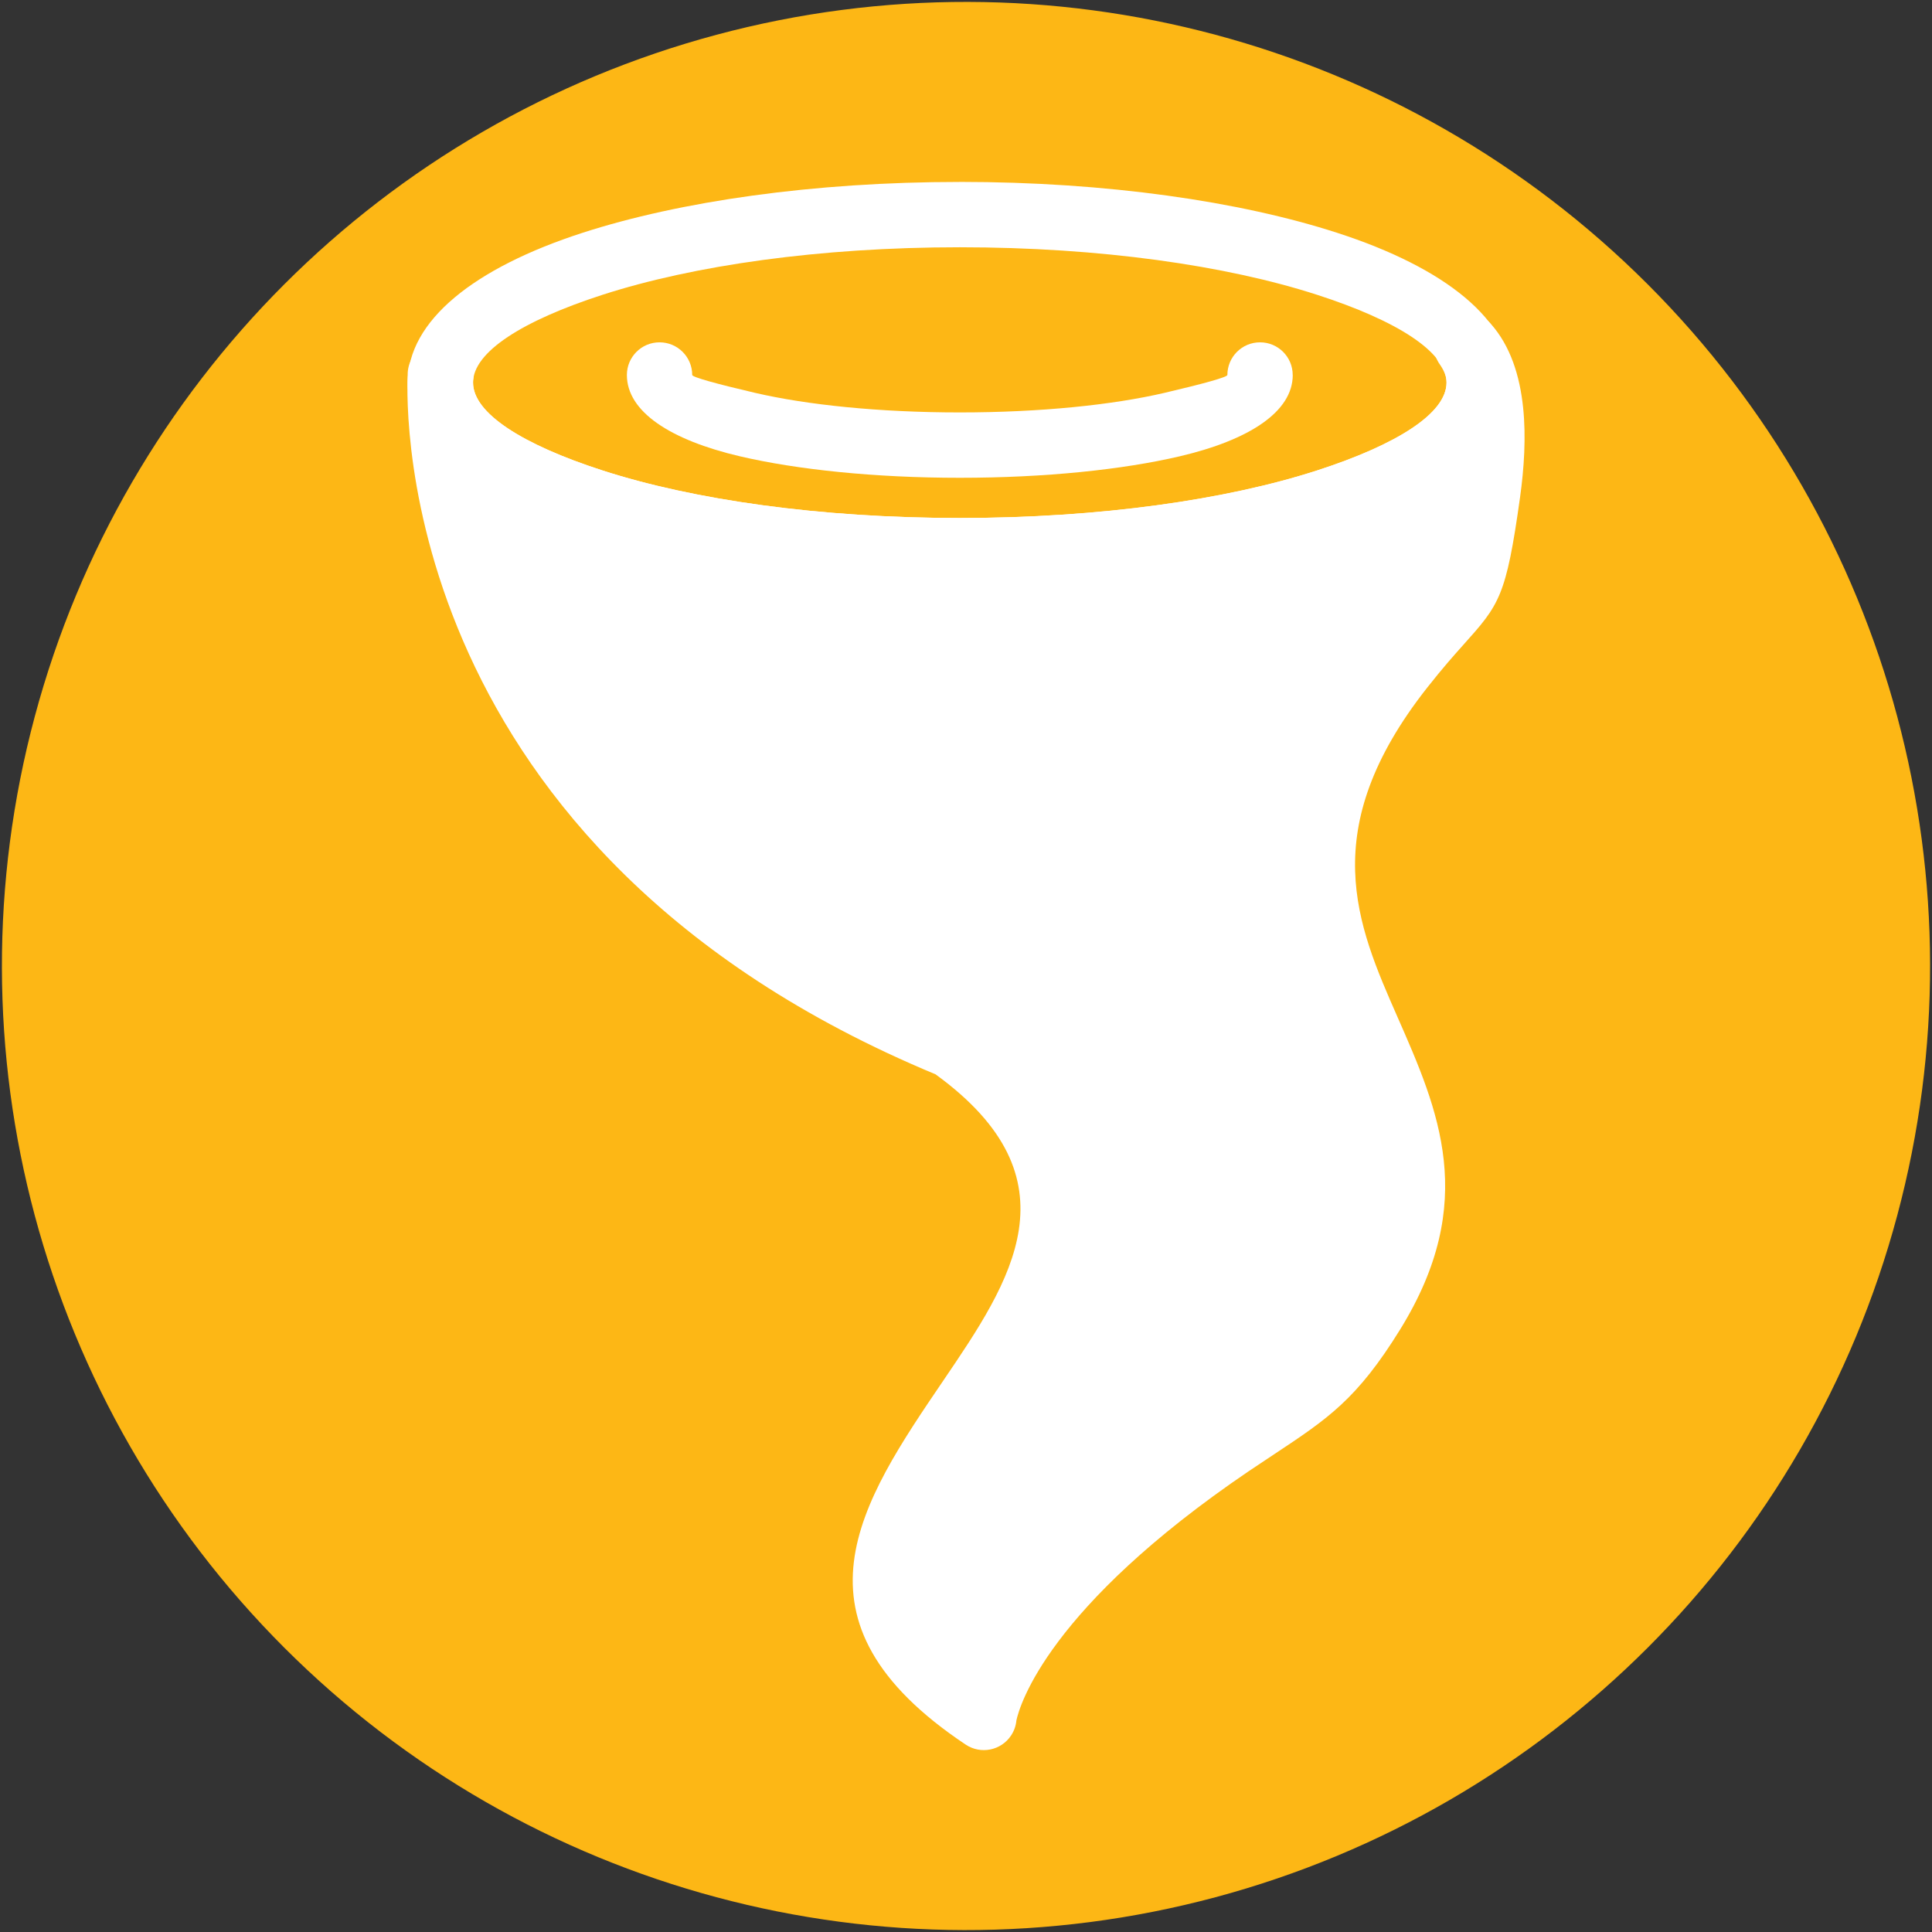
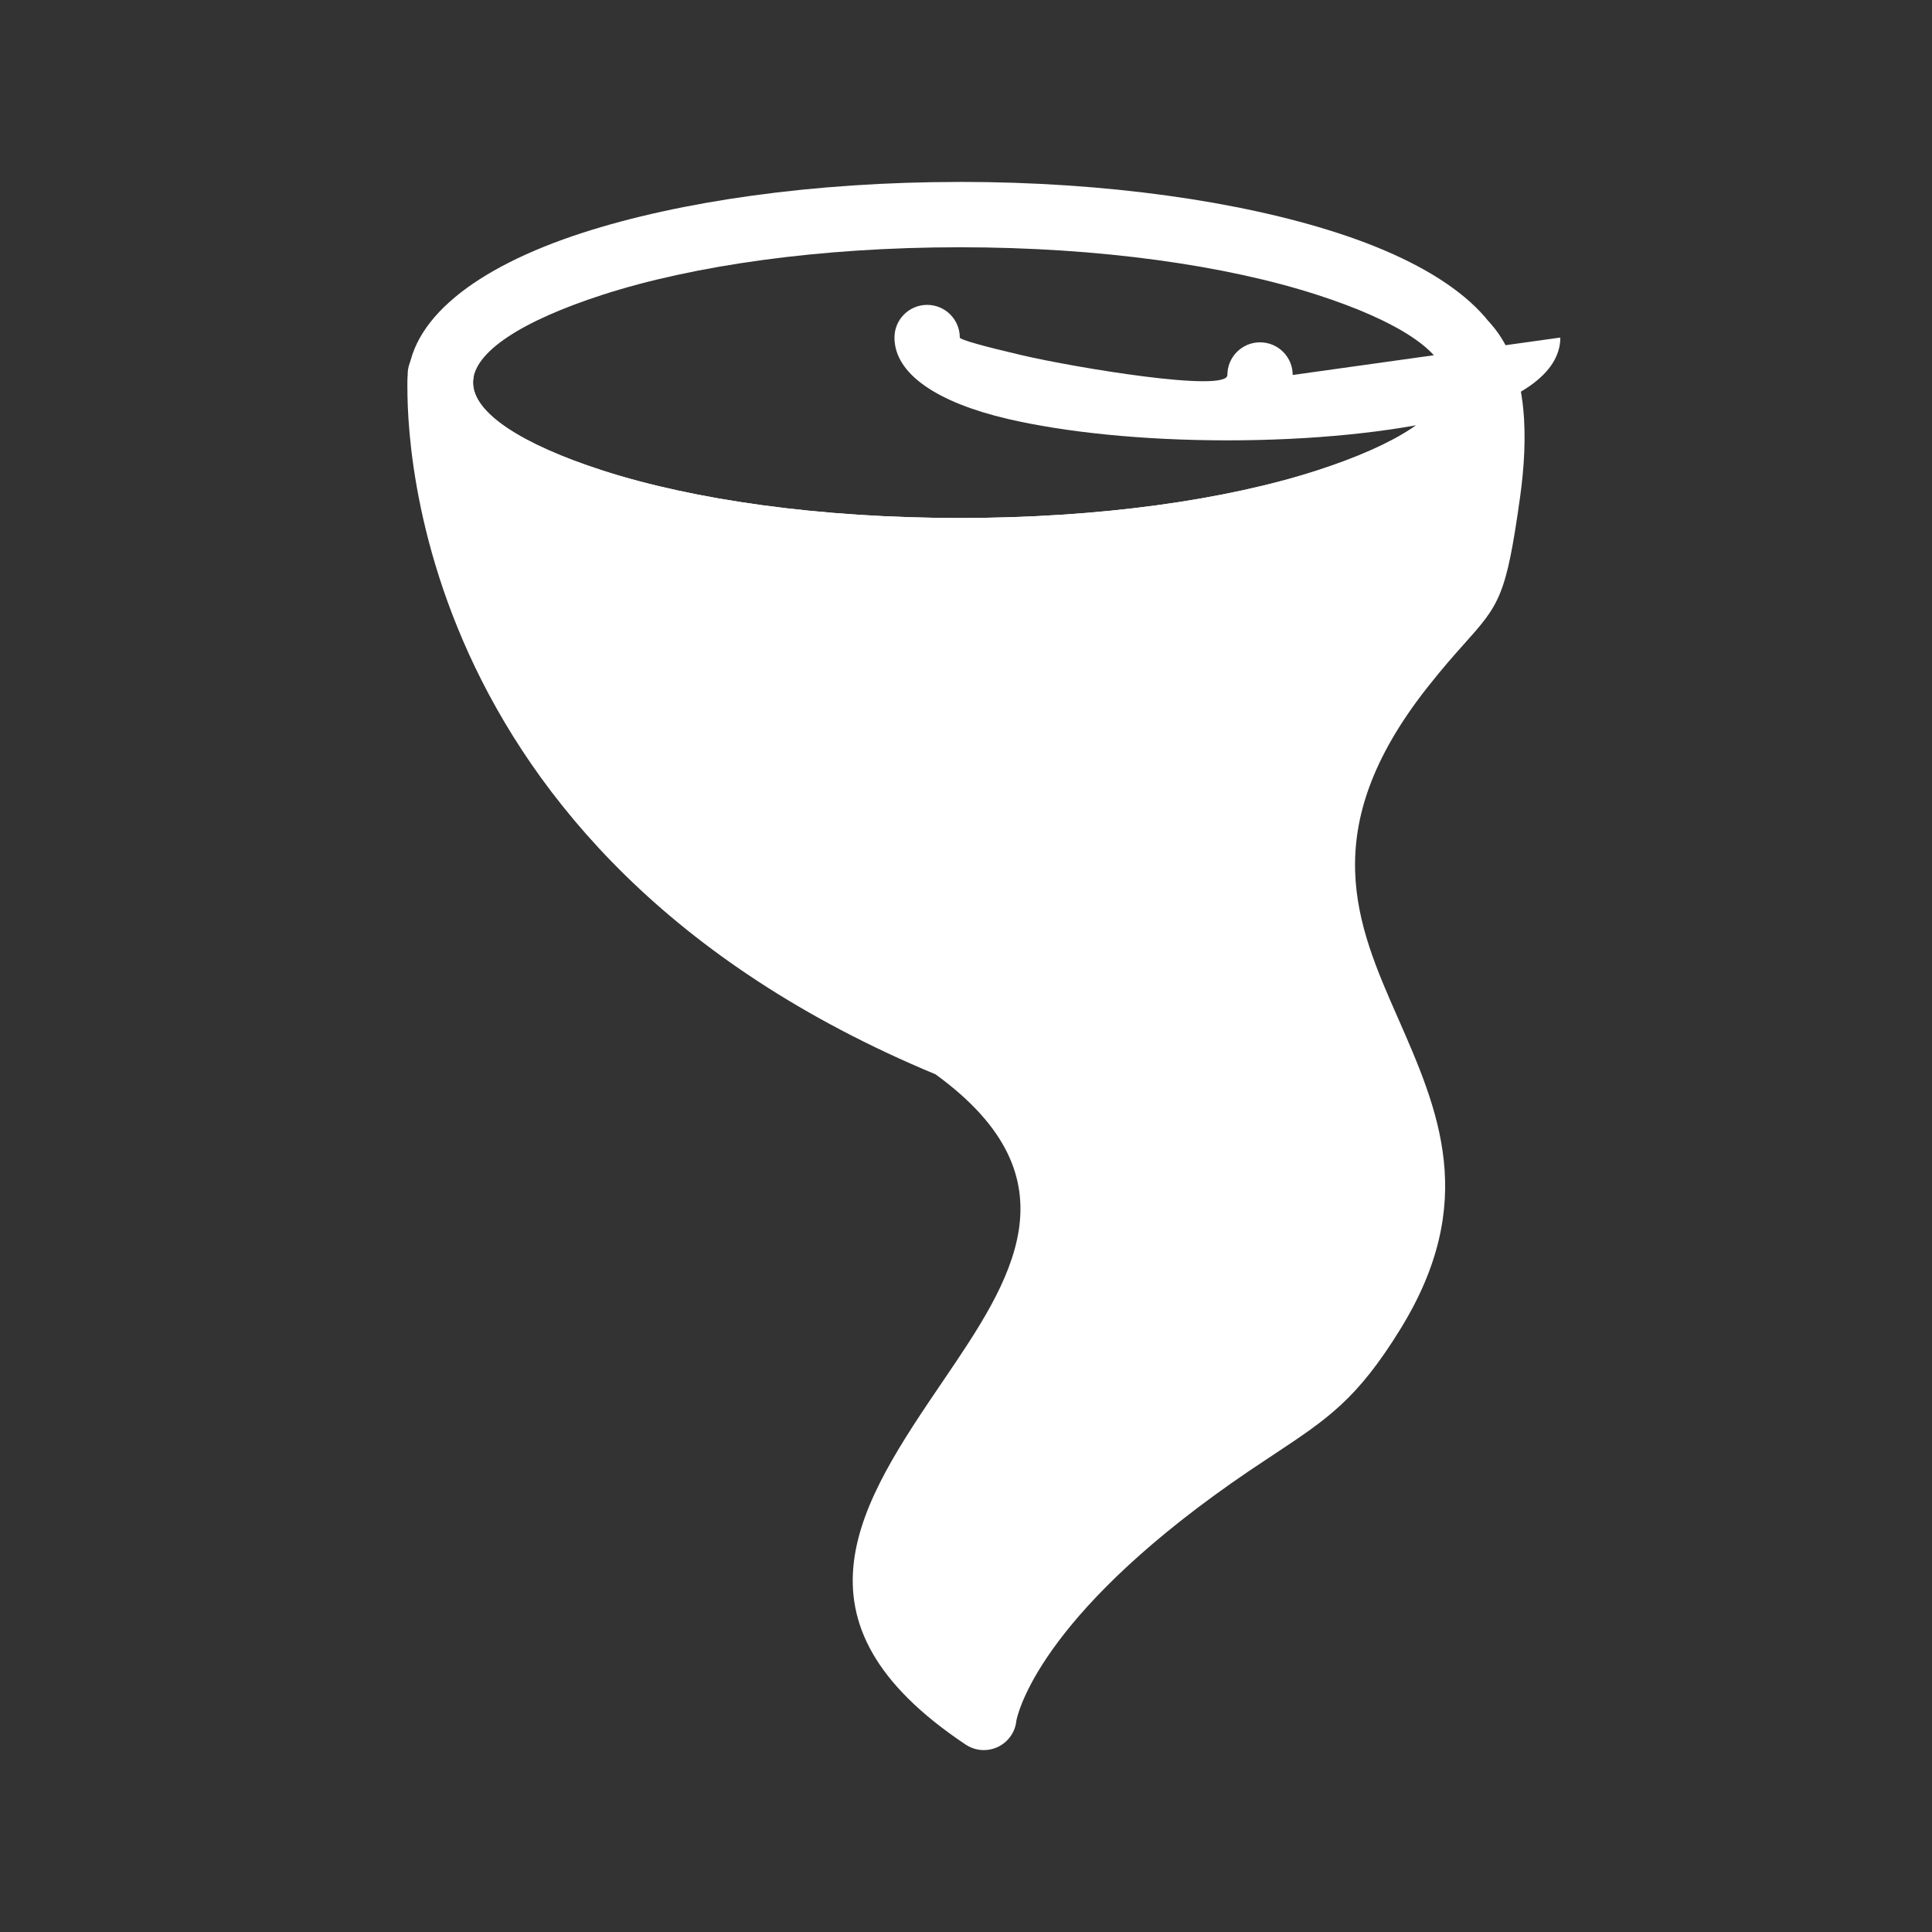
<svg xmlns="http://www.w3.org/2000/svg" id="Layer_1" viewBox="0 0 501 501">
  <rect x="0" y="0" width="501" height="501" fill="#333333" stroke="none" />
  <defs>
    <style>.cls-1{fill:#fff;}.cls-2{fill:#fdb715;}</style>
  </defs>
-   <circle class="cls-2" cx="250.5" cy="250.5" r="250" transform="translate(-103.76 250.5) rotate(-45)" />
  <path class="cls-1" d="M242.65,278.61C102.82,220.48,105.29,106.42,105.72,97.25c-.03-1.5.35-3.03,1.16-4.42,2.36-4.03,7.54-5.39,11.58-3.04,2.98,1.65,4.78,5.02,4.27,8.6h-.02c0,.08-.02.23-.04.45,0,.05,0,.18,0,.39,0,7.94,12.83,16.07,33.56,22.77,23.55,7.62,56.3,12.33,92.66,12.33s69.11-4.71,92.66-12.33c20.73-6.71,33.56-14.83,33.56-22.77,0-.72-.12-1.43-.36-2.12-.26-.76-.68-1.57-1.24-2.41-2.62-3.5-2.15-8.48,1.18-11.42,3.51-3.09,8.86-2.76,11.96.75l-6.35,5.6,6.35-5.59c5.01,5.68,7.47,13.36,8.33,21.74.77,7.5.25,15.61-.8,23.15-3.62,25.9-5.35,27.83-14.74,38.32-2.32,2.59-5.24,5.86-9.38,11.11-28.99,36.86-18.18,61.45-7.68,85.33,10.69,24.31,21.1,47.99.76,80.97-11.22,18.19-18.81,23.23-32.74,32.46-2.68,1.77-5.57,3.7-6.52,4.34-52.19,35.44-59.46,60.78-60.31,64.67-.12,1.36-.58,2.72-1.39,3.93-2.6,3.89-7.85,4.94-11.75,2.35-48.13-32.09-27.29-62.78-5.78-94.45,17.43-25.66,35.4-52.14-2.02-79.35Z" />
  <path class="cls-1" d="M248.89,47.17c38.03,0,72.63,5.04,97.82,13.19,28.02,9.06,45.34,22.73,45.34,38.86s-17.32,29.8-45.34,38.86c-25.2,8.15-59.79,13.2-97.82,13.2s-72.63-5.04-97.83-13.19c-28.01-9.06-45.34-22.73-45.34-38.86s17.33-29.79,45.34-38.86c25.2-8.15,59.8-13.19,97.83-13.19h0ZM341.55,76.45c-23.55-7.62-56.3-12.33-92.66-12.33s-69.11,4.71-92.66,12.33c-20.74,6.71-33.56,14.83-33.56,22.77s12.83,16.07,33.56,22.77c23.55,7.62,56.3,12.33,92.66,12.33s69.11-4.71,92.66-12.33c20.74-6.71,33.56-14.83,33.56-22.77s-12.82-16.07-33.56-22.77Z" />
-   <path class="cls-1" d="M335.22,97.24c0-4.68-3.79-8.47-8.47-8.47s-8.47,3.79-8.47,8.47c0,.55-6.21,2.27-16.25,4.62-13.48,3.15-32.26,5.09-53.14,5.09s-39.66-1.95-53.14-5.09c-10.04-2.34-16.25-4.07-16.25-4.62,0-4.68-3.79-8.47-8.47-8.47s-8.47,3.79-8.47,8.47c0,9.5,11.22,16.86,29.36,21.1,14.7,3.43,34.86,5.56,56.98,5.56s42.27-2.12,56.97-5.56c18.14-4.24,29.36-11.6,29.36-21.1Z" />
+   <path class="cls-1" d="M335.22,97.24c0-4.68-3.79-8.47-8.47-8.47s-8.47,3.79-8.47,8.47s-39.66-1.95-53.14-5.09c-10.04-2.34-16.25-4.07-16.25-4.62,0-4.68-3.79-8.47-8.47-8.47s-8.47,3.79-8.47,8.47c0,9.5,11.22,16.86,29.36,21.1,14.7,3.43,34.86,5.56,56.98,5.56s42.27-2.12,56.97-5.56c18.14-4.24,29.36-11.6,29.36-21.1Z" />
</svg>